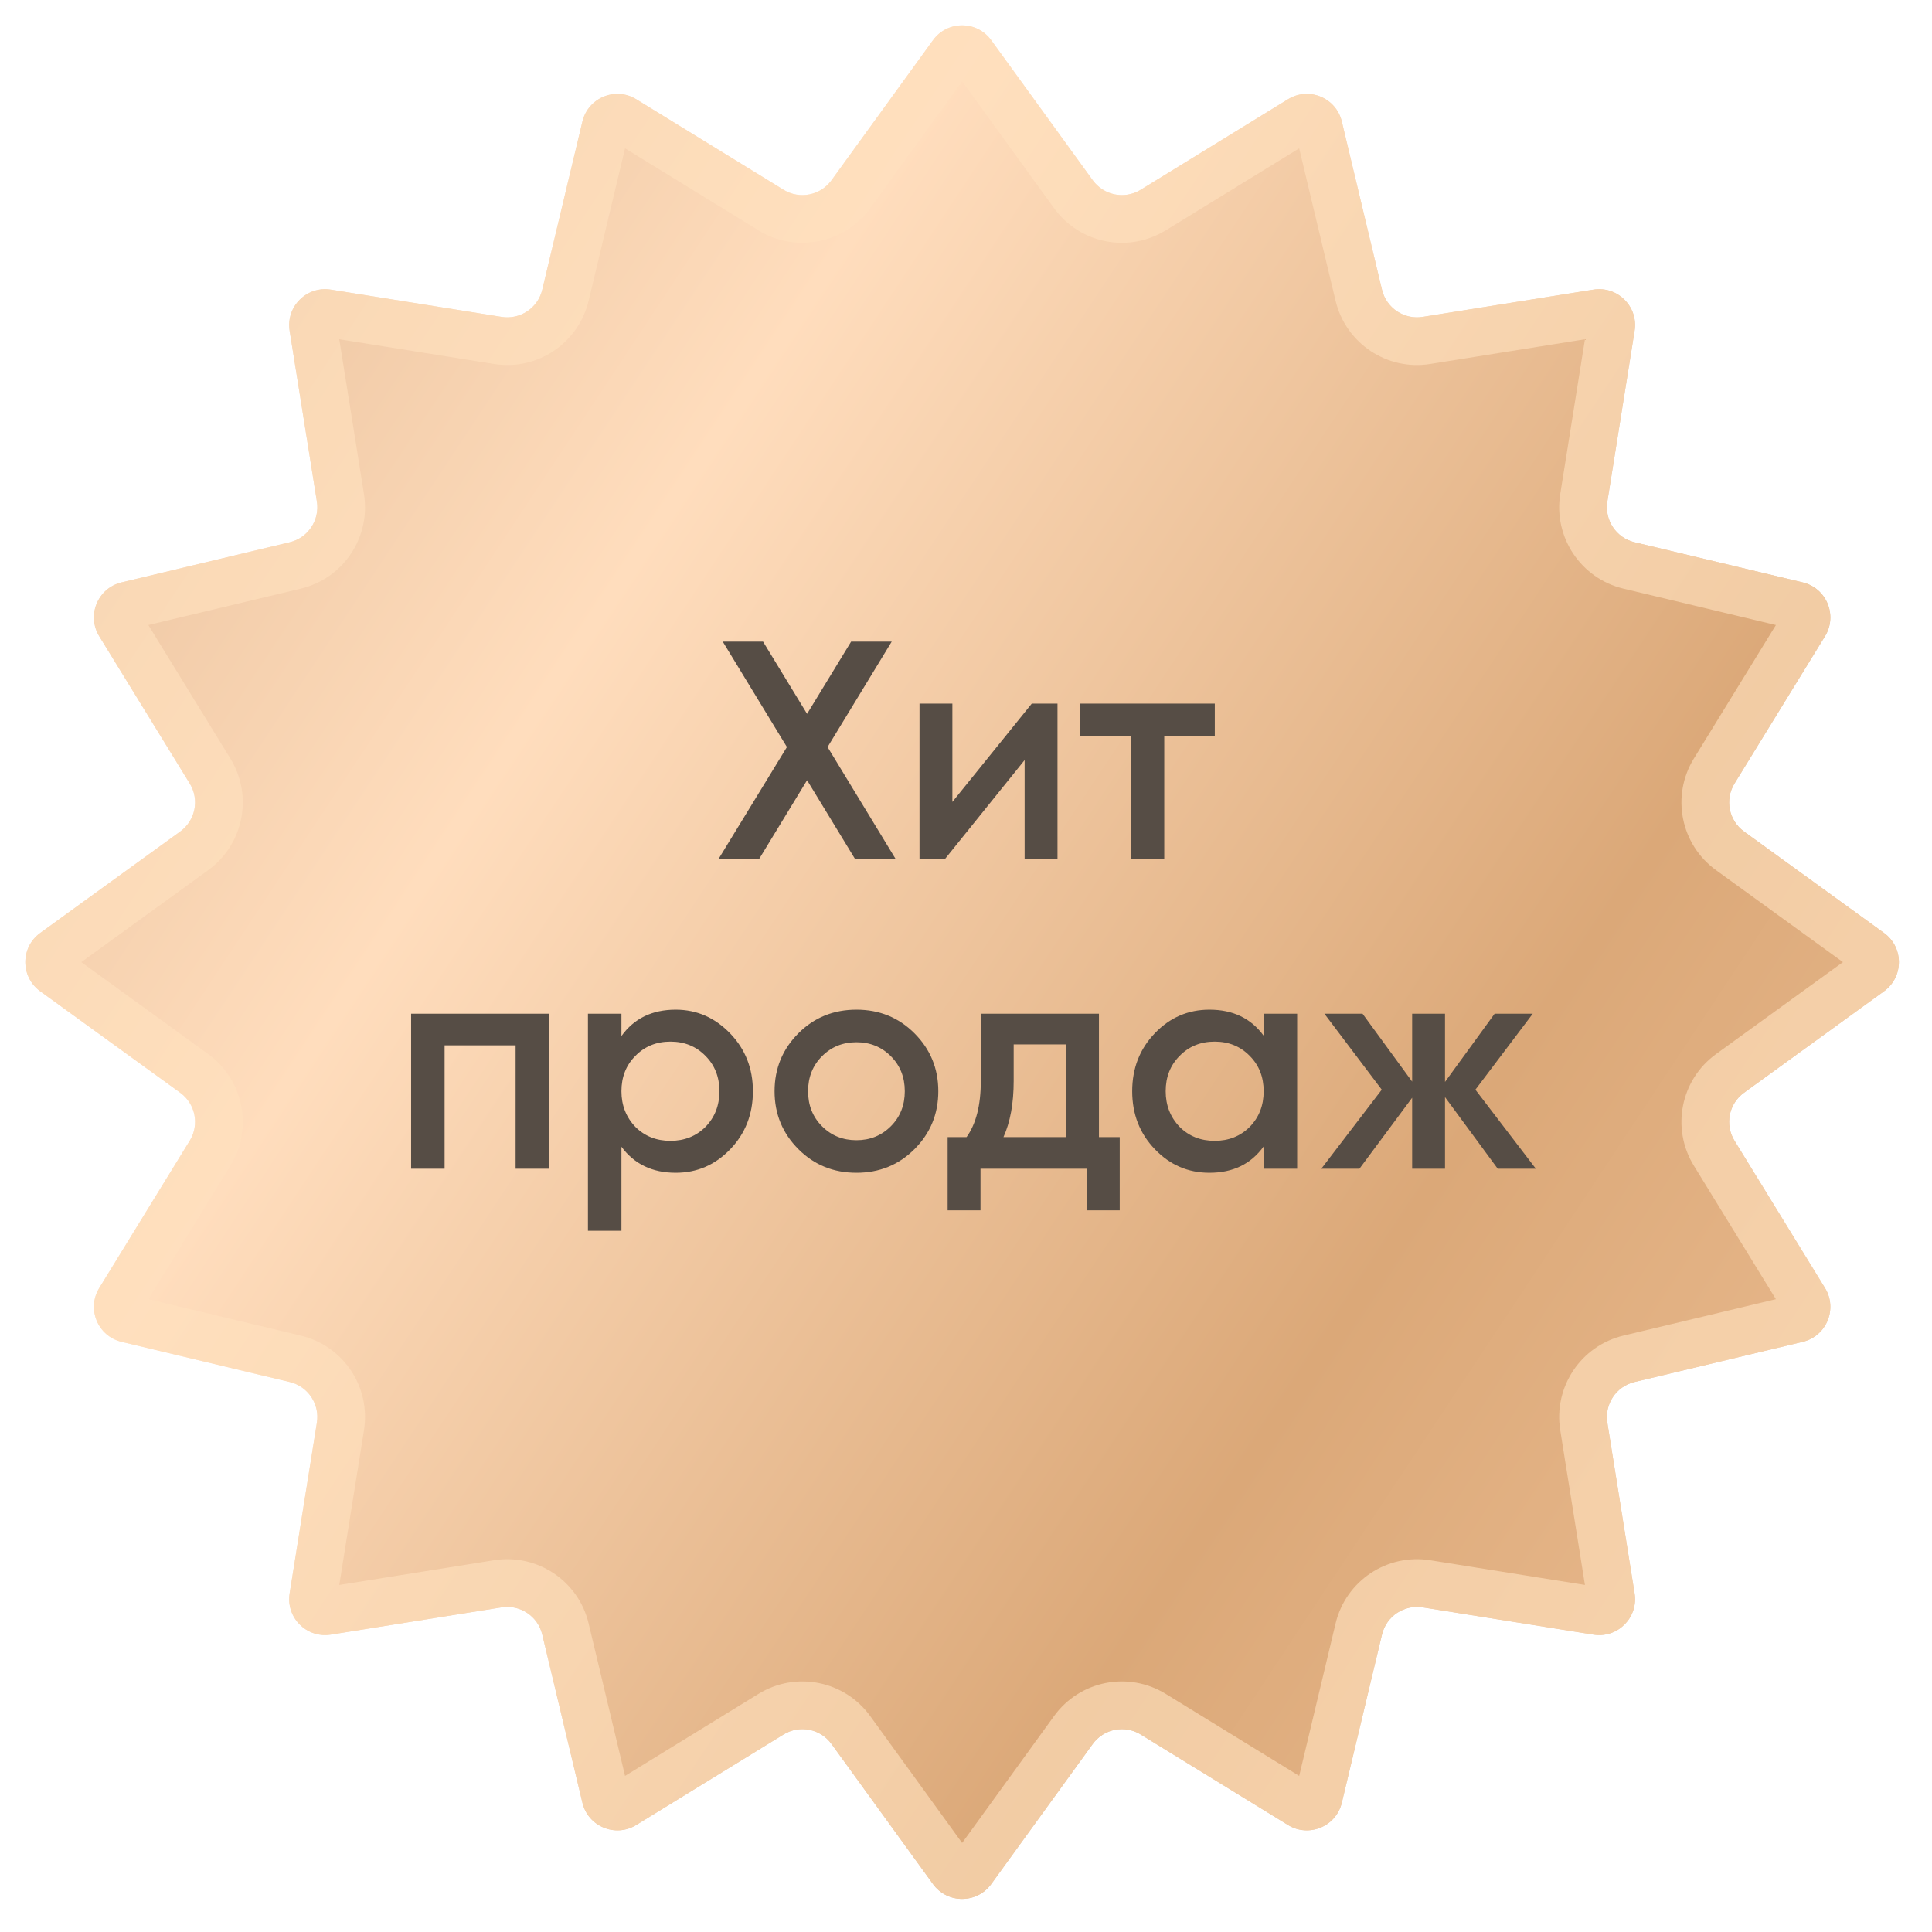
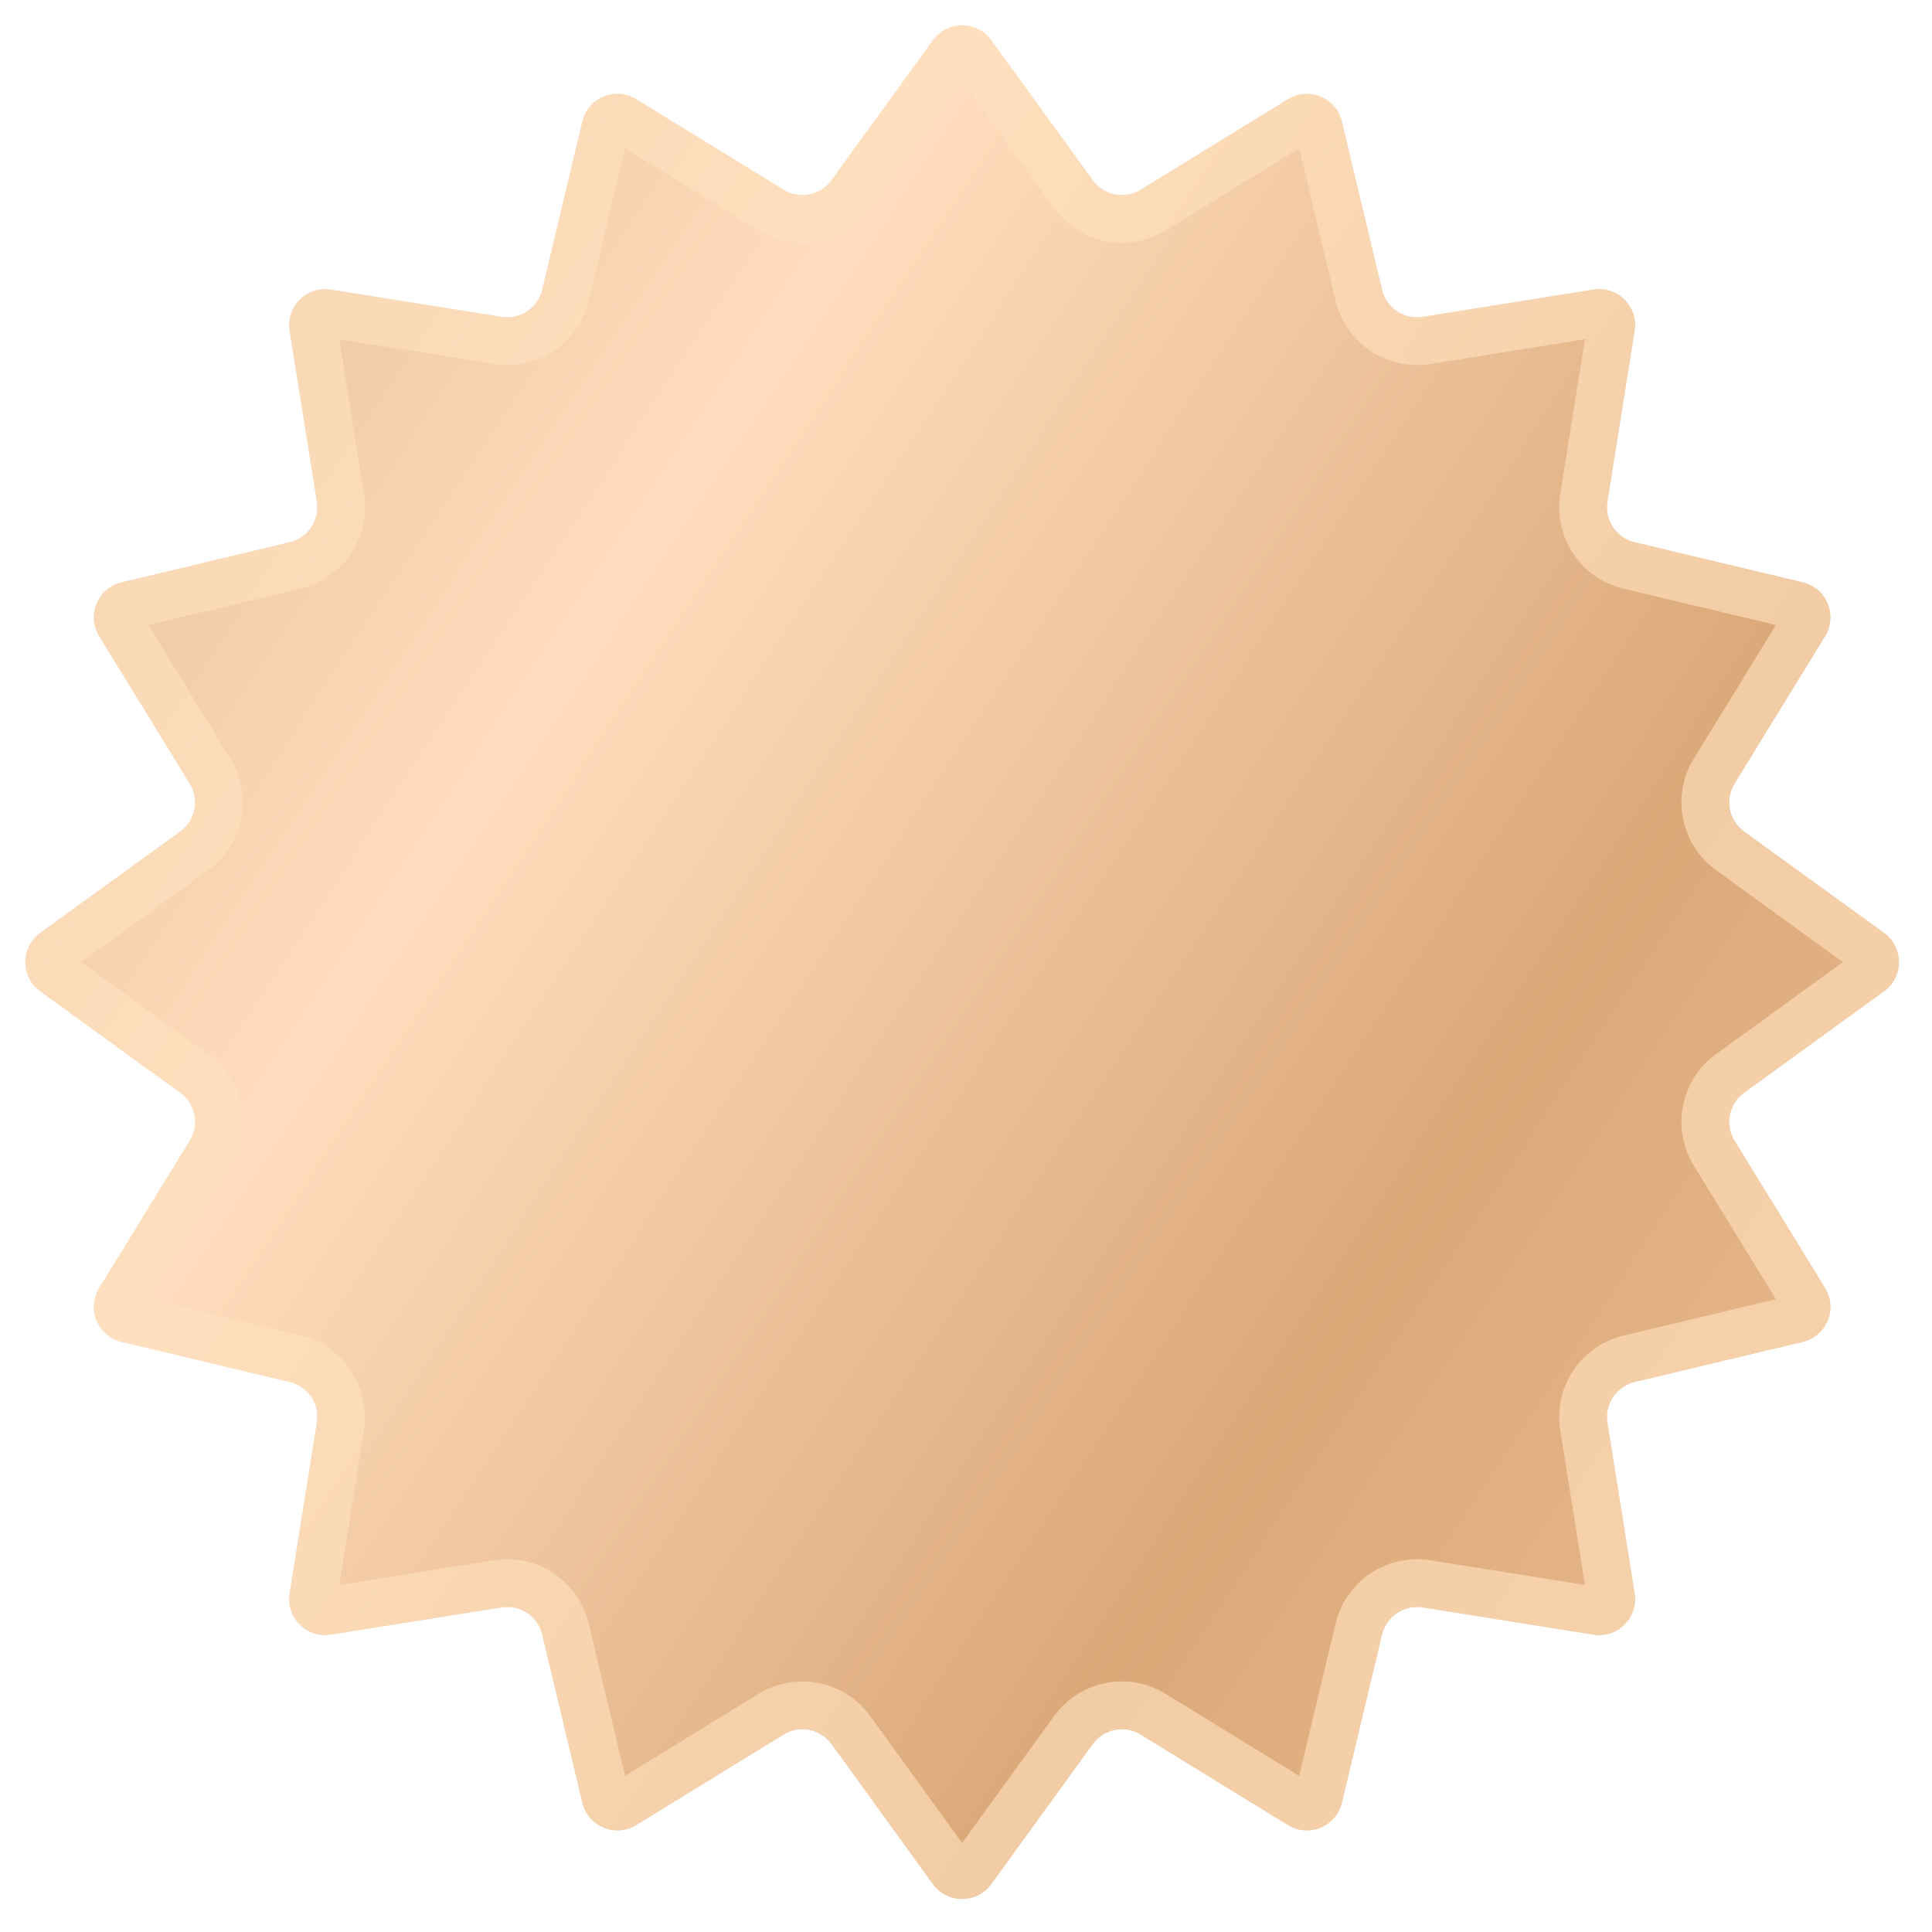
<svg xmlns="http://www.w3.org/2000/svg" width="81" height="81" viewBox="0 0 81 81" fill="none">
  <path d="M39.116 1.685C39.718 0.854 40.956 0.854 41.558 1.685L45.813 7.556C46.276 8.194 47.152 8.369 47.823 7.956L54.001 4.16C54.875 3.623 56.019 4.097 56.257 5.094L57.941 12.147C58.124 12.914 58.867 13.41 59.645 13.286L66.805 12.143C67.818 11.981 68.694 12.856 68.532 13.869L67.389 21.029C67.265 21.808 67.761 22.551 68.528 22.734L75.58 24.418C76.578 24.656 77.052 25.8 76.515 26.674L72.719 32.851C72.306 33.523 72.48 34.399 73.119 34.862L78.99 39.116C79.82 39.718 79.82 40.956 78.99 41.558L73.119 45.813C72.48 46.276 72.306 47.152 72.719 47.823L76.515 54.001C77.052 54.875 76.578 56.019 75.58 56.257L68.528 57.941C67.761 58.124 67.265 58.867 67.389 59.645L68.532 66.805C68.694 67.818 67.818 68.694 66.805 68.532L59.645 67.389C58.867 67.265 58.124 67.761 57.941 68.528L56.257 75.58C56.019 76.578 54.875 77.052 54.001 76.515L47.823 72.719C47.152 72.306 46.276 72.48 45.813 73.119L41.558 78.99C40.956 79.82 39.718 79.82 39.116 78.99L34.862 73.119C34.399 72.48 33.523 72.306 32.851 72.719L26.674 76.515C25.8 77.052 24.656 76.578 24.418 75.58L22.734 68.528C22.551 67.761 21.808 67.265 21.029 67.389L13.869 68.532C12.856 68.694 11.981 67.818 12.143 66.805L13.286 59.645C13.41 58.867 12.914 58.124 12.147 57.941L5.094 56.257C4.097 56.019 3.623 54.875 4.16 54.001L7.956 47.823C8.369 47.152 8.194 46.276 7.556 45.813L1.685 41.558C0.854 40.956 0.854 39.718 1.685 39.116L7.556 34.862C8.194 34.399 8.369 33.523 7.956 32.851L4.16 26.674C3.623 25.8 4.097 24.656 5.094 24.418L12.147 22.734C12.914 22.551 13.41 21.808 13.286 21.029L12.143 13.869C11.981 12.856 12.856 11.981 13.869 12.143L21.029 13.286C21.808 13.41 22.551 12.914 22.734 12.147L24.418 5.094C24.656 4.097 25.8 3.623 26.674 4.16L32.851 7.956C33.523 8.369 34.399 8.194 34.862 7.556L39.116 1.685Z" fill="url(#paint0_linear_177_7)" />
  <path d="M40.749 2.272L45.003 8.143C45.773 9.204 47.23 9.494 48.347 8.808L54.524 5.012C54.819 4.831 55.204 4.991 55.284 5.327L56.968 12.379C57.273 13.654 58.508 14.48 59.803 14.273L66.963 13.13C67.304 13.076 67.599 13.37 67.544 13.712L66.401 20.872C66.195 22.166 67.02 23.402 68.296 23.706L75.348 25.39C75.684 25.471 75.844 25.856 75.663 26.15L71.867 32.328C71.18 33.445 71.47 34.902 72.532 35.672L78.403 39.926C78.683 40.129 78.683 40.546 78.403 40.749L72.532 45.003C71.47 45.773 71.18 47.23 71.867 48.347L75.663 54.524C75.844 54.819 75.684 55.204 75.348 55.284L68.296 56.968C67.02 57.273 66.195 58.508 66.401 59.803L67.544 66.963C67.599 67.304 67.304 67.599 66.963 67.544L59.803 66.401C58.508 66.195 57.273 67.02 56.968 68.296L55.284 75.348C55.204 75.684 54.819 75.844 54.524 75.663L48.347 71.867C47.23 71.18 45.773 71.47 45.003 72.532L40.749 78.403C40.546 78.683 40.129 78.683 39.926 78.403L35.672 72.532C34.902 71.47 33.445 71.18 32.328 71.867L26.15 75.663C25.856 75.844 25.471 75.684 25.39 75.348L23.706 68.296C23.402 67.02 22.166 66.195 20.872 66.401L13.712 67.544C13.37 67.599 13.076 67.304 13.13 66.963L14.273 59.803C14.48 58.508 13.654 57.273 12.379 56.968L5.327 55.284C4.991 55.204 4.831 54.819 5.012 54.524L8.808 48.347C9.494 47.23 9.204 45.773 8.143 45.003L2.272 40.749C1.992 40.546 1.992 40.129 2.272 39.926L8.143 35.672C9.204 34.902 9.494 33.445 8.808 32.328L5.012 26.15C4.831 25.856 4.991 25.471 5.327 25.39L12.379 23.706C13.654 23.402 14.48 22.166 14.273 20.872L13.13 13.712C13.076 13.37 13.37 13.076 13.712 13.13L20.872 14.273C22.166 14.48 23.402 13.654 23.706 12.379L25.39 5.327C25.471 4.991 25.856 4.831 26.15 5.012L32.328 8.808C33.445 9.494 34.902 9.204 35.672 8.143L39.926 2.272C40.129 1.992 40.546 1.992 40.749 2.272Z" stroke="#FFE1BE" stroke-opacity="0.63" stroke-width="2" />
-   <path d="M34.696 31.32L37.542 36H35.84L33.837 32.711L31.835 36H30.133L32.992 31.32L30.302 26.9H31.991L33.837 29.929L35.684 26.9H37.386L34.696 31.32ZM39.929 33.621L43.257 29.5H44.336V36H42.958V31.866L39.63 36H38.551V29.5H39.929V33.621ZM45.276 29.5H50.931V30.852H48.812V36H47.408V30.852H45.276V29.5ZM17.236 42.5H23.021V49H21.617V43.826H18.64V49H17.236V42.5ZM28.329 42.331C29.213 42.331 29.976 42.665 30.617 43.332C31.25 43.991 31.566 44.797 31.566 45.75C31.566 46.712 31.25 47.522 30.617 48.181C29.984 48.84 29.222 49.169 28.329 49.169C27.35 49.169 26.591 48.805 26.054 48.077V51.6H24.65V42.5H26.054V43.436C26.583 42.699 27.341 42.331 28.329 42.331ZM26.639 47.245C27.029 47.635 27.519 47.83 28.108 47.83C28.697 47.83 29.187 47.635 29.577 47.245C29.967 46.846 30.162 46.348 30.162 45.75C30.162 45.152 29.967 44.658 29.577 44.268C29.187 43.869 28.697 43.67 28.108 43.67C27.519 43.67 27.029 43.869 26.639 44.268C26.249 44.658 26.054 45.152 26.054 45.75C26.054 46.339 26.249 46.838 26.639 47.245ZM38.337 48.181C37.679 48.84 36.868 49.169 35.907 49.169C34.944 49.169 34.134 48.84 33.475 48.181C32.808 47.514 32.474 46.703 32.474 45.75C32.474 44.797 32.808 43.986 33.475 43.319C34.134 42.66 34.944 42.331 35.907 42.331C36.868 42.331 37.679 42.66 38.337 43.319C39.005 43.986 39.339 44.797 39.339 45.75C39.339 46.703 39.005 47.514 38.337 48.181ZM33.879 45.75C33.879 46.339 34.074 46.829 34.464 47.219C34.853 47.609 35.334 47.804 35.907 47.804C36.478 47.804 36.959 47.609 37.349 47.219C37.739 46.829 37.934 46.339 37.934 45.75C37.934 45.161 37.739 44.671 37.349 44.281C36.959 43.891 36.478 43.696 35.907 43.696C35.334 43.696 34.853 43.891 34.464 44.281C34.074 44.671 33.879 45.161 33.879 45.75ZM46.074 42.5V47.674H46.945V50.742H45.567V49H41.108V50.742H39.73V47.674H40.523C40.922 47.119 41.121 46.335 41.121 45.321V42.5H46.074ZM42.07 47.674H44.696V43.787H42.499V45.321C42.499 46.257 42.356 47.041 42.07 47.674ZM52.98 43.423V42.5H54.384V49H52.98V48.064C52.451 48.801 51.693 49.169 50.705 49.169C49.812 49.169 49.049 48.84 48.417 48.181C47.784 47.522 47.468 46.712 47.468 45.75C47.468 44.788 47.784 43.978 48.417 43.319C49.049 42.66 49.812 42.331 50.705 42.331C51.693 42.331 52.451 42.695 52.98 43.423ZM49.457 47.245C49.847 47.635 50.336 47.83 50.926 47.83C51.515 47.83 52.005 47.635 52.395 47.245C52.785 46.846 52.98 46.348 52.98 45.75C52.98 45.152 52.785 44.658 52.395 44.268C52.005 43.869 51.515 43.67 50.926 43.67C50.336 43.67 49.847 43.869 49.457 44.268C49.067 44.658 48.872 45.152 48.872 45.75C48.872 46.339 49.067 46.838 49.457 47.245ZM61.857 45.685L64.392 49H62.793L60.583 45.997V49H59.205V46.023L56.995 49H55.396L57.931 45.685L55.526 42.5H57.125L59.205 45.347V42.5H60.583V45.36L62.663 42.5H64.262L61.857 45.685Z" fill="#564D45" />
  <defs>
    <linearGradient id="paint0_linear_177_7" x1="188" y1="8" x2="-18.059" y2="-128.302" gradientUnits="userSpaceOnUse">
      <stop stop-color="#D6A170" />
      <stop offset="0.156" stop-color="#F7CCA4" />
      <stop offset="0.339" stop-color="#DBA878" />
      <stop offset="0.51" stop-color="#FFDDBD" />
      <stop offset="0.74" stop-color="#CFA075" />
      <stop offset="1" stop-color="#E4B181" />
    </linearGradient>
  </defs>
</svg>